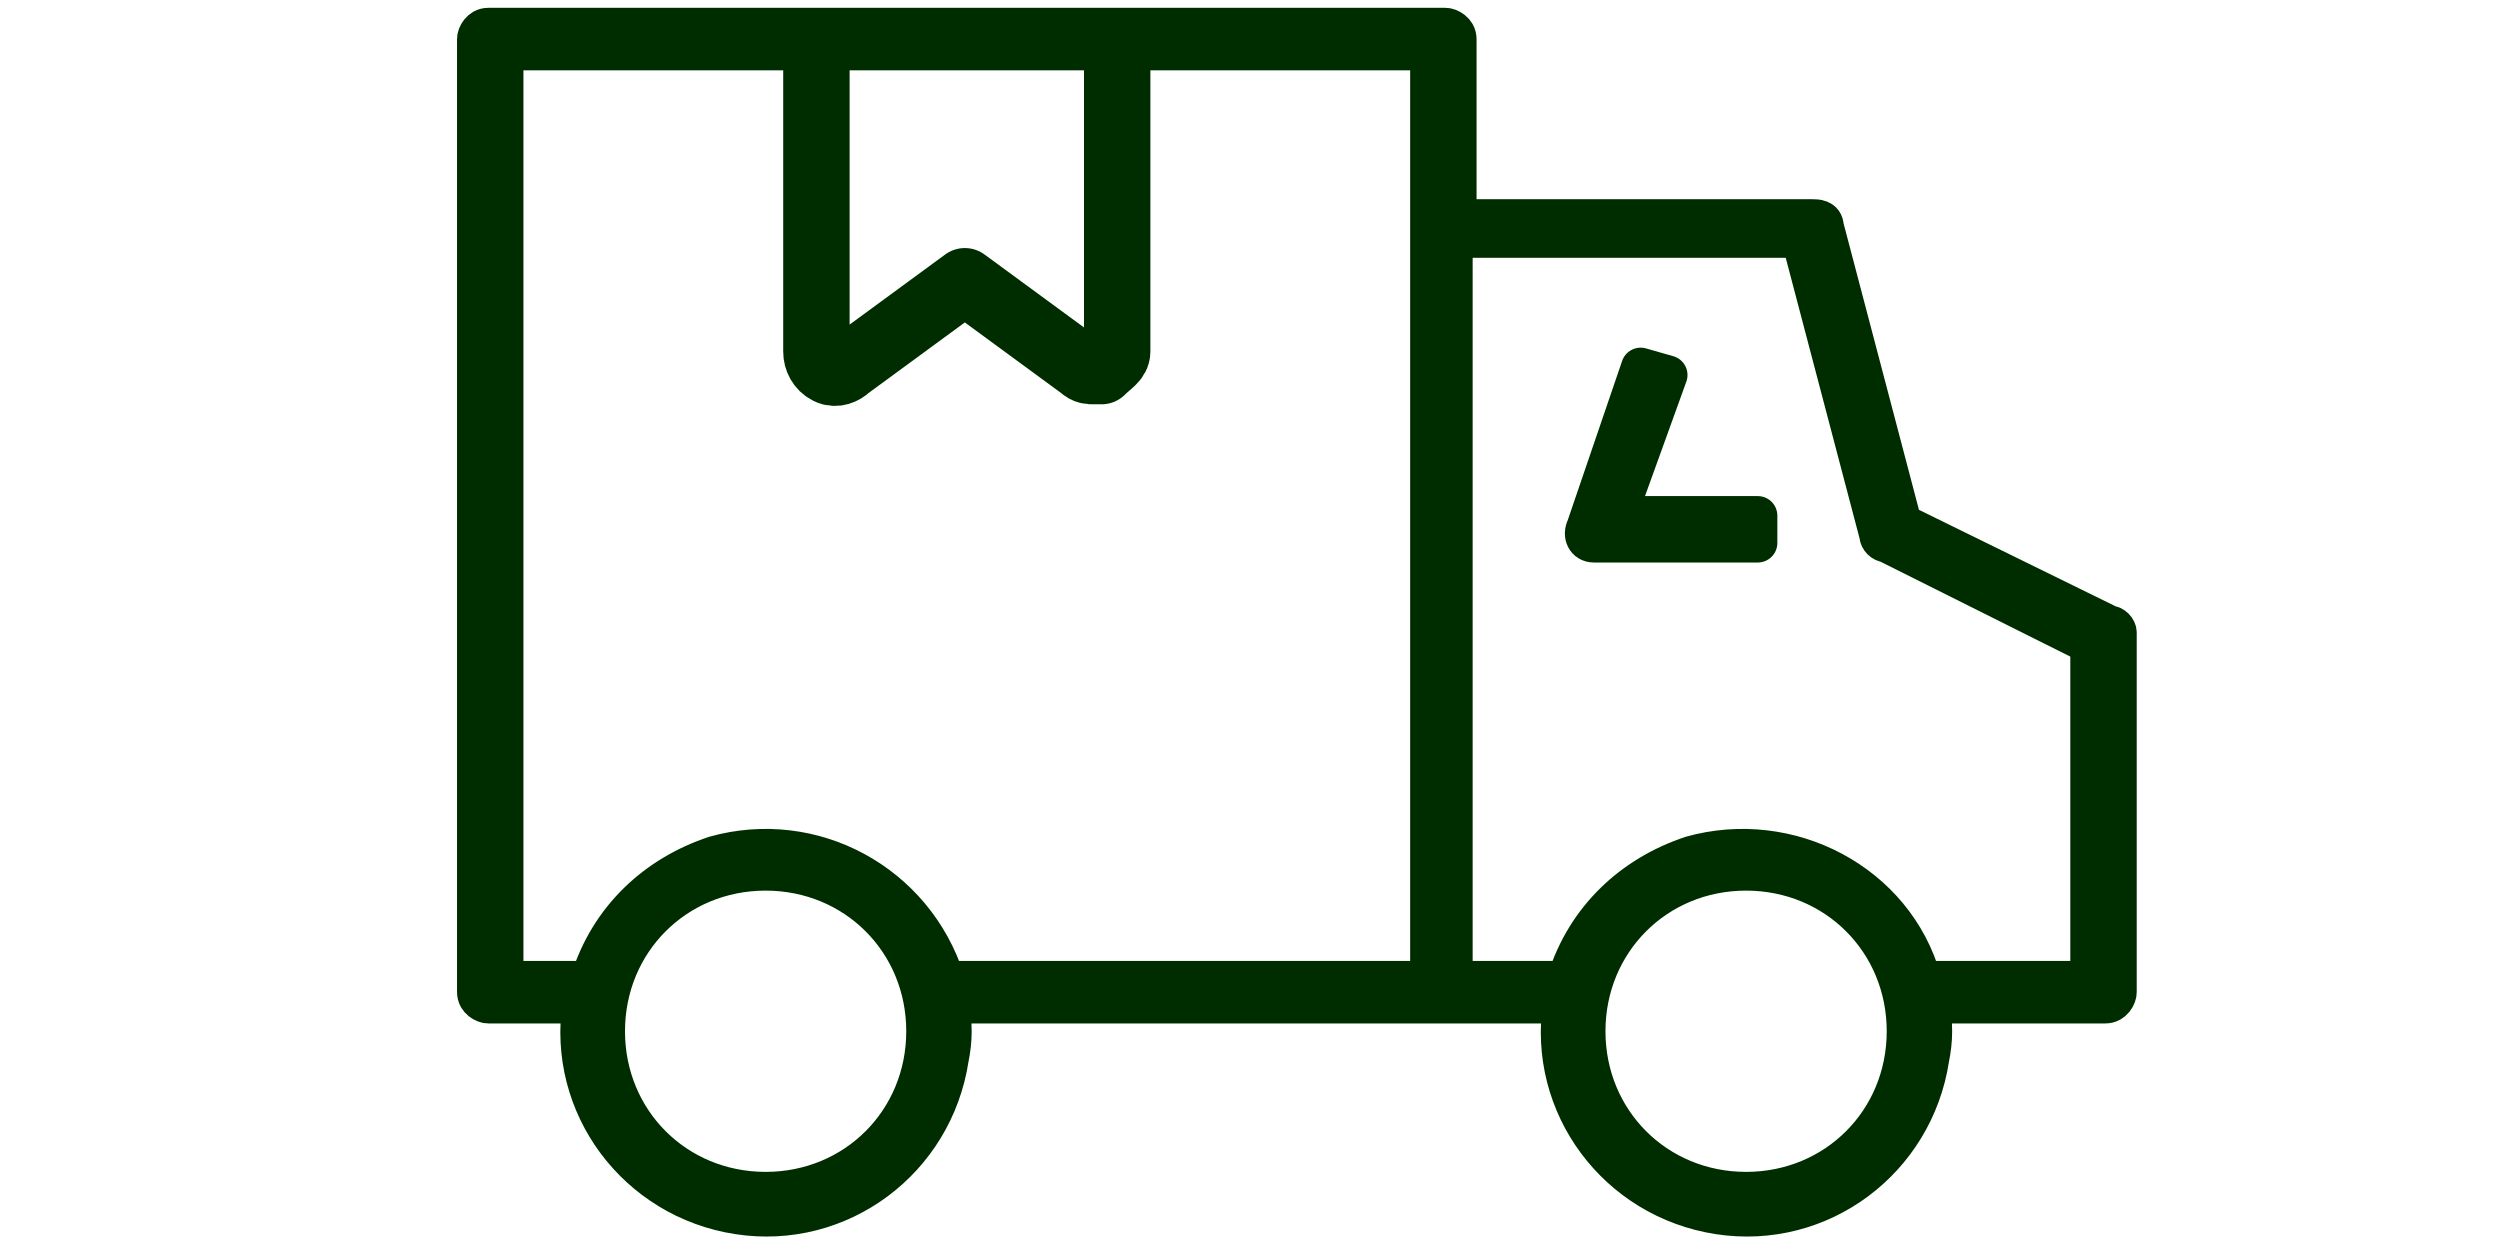
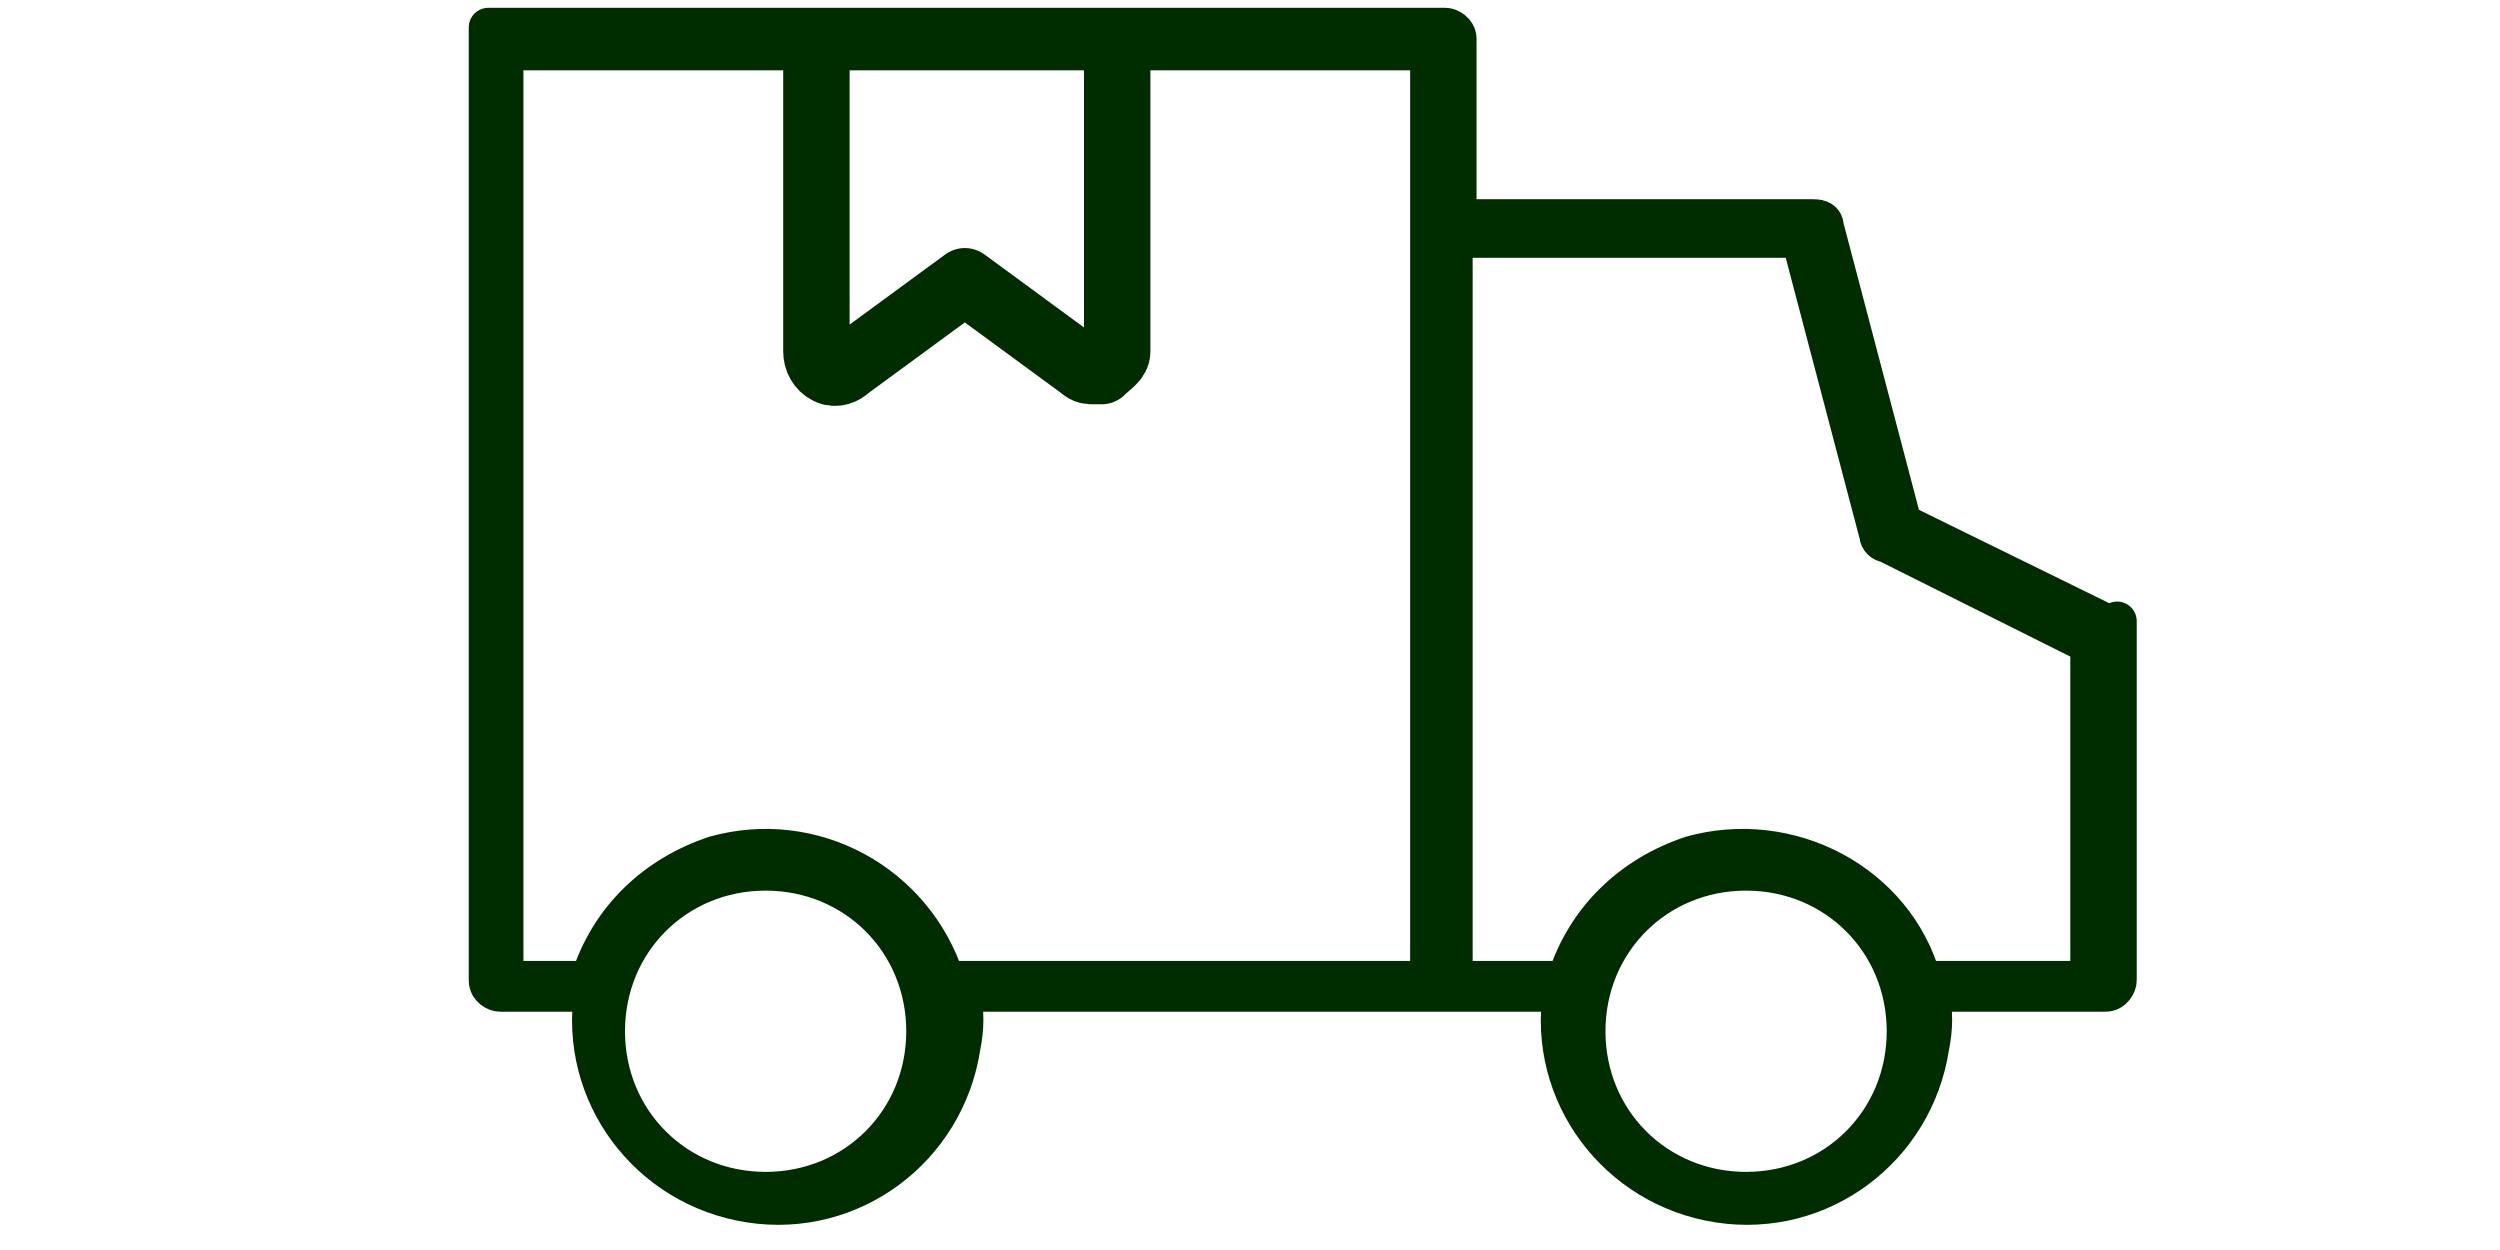
<svg xmlns="http://www.w3.org/2000/svg" version="1.1" id="Calque_1" x="0px" y="0px" viewBox="0 0 64 32" style="enable-background:new 0 0 64 32;" xml:space="preserve">
  <style type="text/css">
	.st0{fill:#020203;stroke:#002D00;stroke-linejoin:round;stroke-miterlimit:10;}
	.st1{fill:none;stroke:#002D00;stroke-width:1.7;stroke-linecap:round;stroke-linejoin:round;stroke-miterlimit:10;}
</style>
  <g id="Calque_1_1_">
</g>
  <g id="Calque_2_1_">
-     <path class="st0" d="M42.7,9.6L42,9.4l-1.4,4.1c-0.1,0.2,0,0.4,0.2,0.4h0.1H45v-0.7h-3.6L42.7,9.6z" />
-     <path class="st0" d="M54,16l-5.3-2.6l-2-7.6c0-0.2-0.2-0.2-0.3-0.2h-9.1V1c0-0.2-0.2-0.3-0.3-0.3H12.5c-0.2,0-0.3,0.2-0.3,0.3v24.4   c0,0.2,0.2,0.3,0.3,0.3h2.4c-0.4,2.6,1.4,5,4,5.4s5-1.4,5.4-4c0.1-0.5,0.1-0.9,0-1.4H40c-0.4,2.6,1.4,5,4,5.4s5-1.4,5.4-4   c0.1-0.5,0.1-0.9,0-1.4h4.5c0.2,0,0.3-0.2,0.3-0.3v-9.2C54.2,16.1,54.1,16,54,16z M22.3,1.3h4.8 M19.6,30.5c-2.3,0-4.1-1.8-4.1-4.1   s1.8-4.1,4.1-4.1s4.1,1.8,4.1,4.1S21.9,30.5,19.6,30.5z M36.6,1.3v23.8H24.2c-0.8-2.5-3.4-3.9-5.9-3.2c-1.5,0.5-2.7,1.6-3.2,3.2   h-2.2V1.3h8.8H36.6z M44.7,30.5c-2.3,0-4.1-1.8-4.1-4.1s1.8-4.1,4.1-4.1s4.1,1.8,4.1,4.1S47,30.5,44.7,30.5z M53.5,25.1h-4.3   c-0.7-2.5-3.4-3.9-5.9-3.2c-1.5,0.5-2.7,1.6-3.2,3.2h-2.9v-19h8.9l2,7.6c0,0.1,0.1,0.2,0.2,0.2l5.2,2.6V25.1z" />
+     <path class="st0" d="M54,16l-5.3-2.6l-2-7.6c0-0.2-0.2-0.2-0.3-0.2h-9.1V1c0-0.2-0.2-0.3-0.3-0.3H12.5v24.4   c0,0.2,0.2,0.3,0.3,0.3h2.4c-0.4,2.6,1.4,5,4,5.4s5-1.4,5.4-4c0.1-0.5,0.1-0.9,0-1.4H40c-0.4,2.6,1.4,5,4,5.4s5-1.4,5.4-4   c0.1-0.5,0.1-0.9,0-1.4h4.5c0.2,0,0.3-0.2,0.3-0.3v-9.2C54.2,16.1,54.1,16,54,16z M22.3,1.3h4.8 M19.6,30.5c-2.3,0-4.1-1.8-4.1-4.1   s1.8-4.1,4.1-4.1s4.1,1.8,4.1,4.1S21.9,30.5,19.6,30.5z M36.6,1.3v23.8H24.2c-0.8-2.5-3.4-3.9-5.9-3.2c-1.5,0.5-2.7,1.6-3.2,3.2   h-2.2V1.3h8.8H36.6z M44.7,30.5c-2.3,0-4.1-1.8-4.1-4.1s1.8-4.1,4.1-4.1s4.1,1.8,4.1,4.1S47,30.5,44.7,30.5z M53.5,25.1h-4.3   c-0.7-2.5-3.4-3.9-5.9-3.2c-1.5,0.5-2.7,1.6-3.2,3.2h-2.9v-19h8.9l2,7.6c0,0.1,0.1,0.2,0.2,0.2l5.2,2.6V25.1z" />
    <path class="st1" d="M20.9,1.3V9c0,0.2,0.1,0.4,0.3,0.5c0.2,0.1,0.4,0,0.5-0.1l3-2.2l3,2.2c0.1,0.1,0.2,0.1,0.3,0.1   c0.1,0,0.2,0,0.2,0c0.2-0.2,0.4-0.3,0.4-0.5V1.3" />
  </g>
</svg>